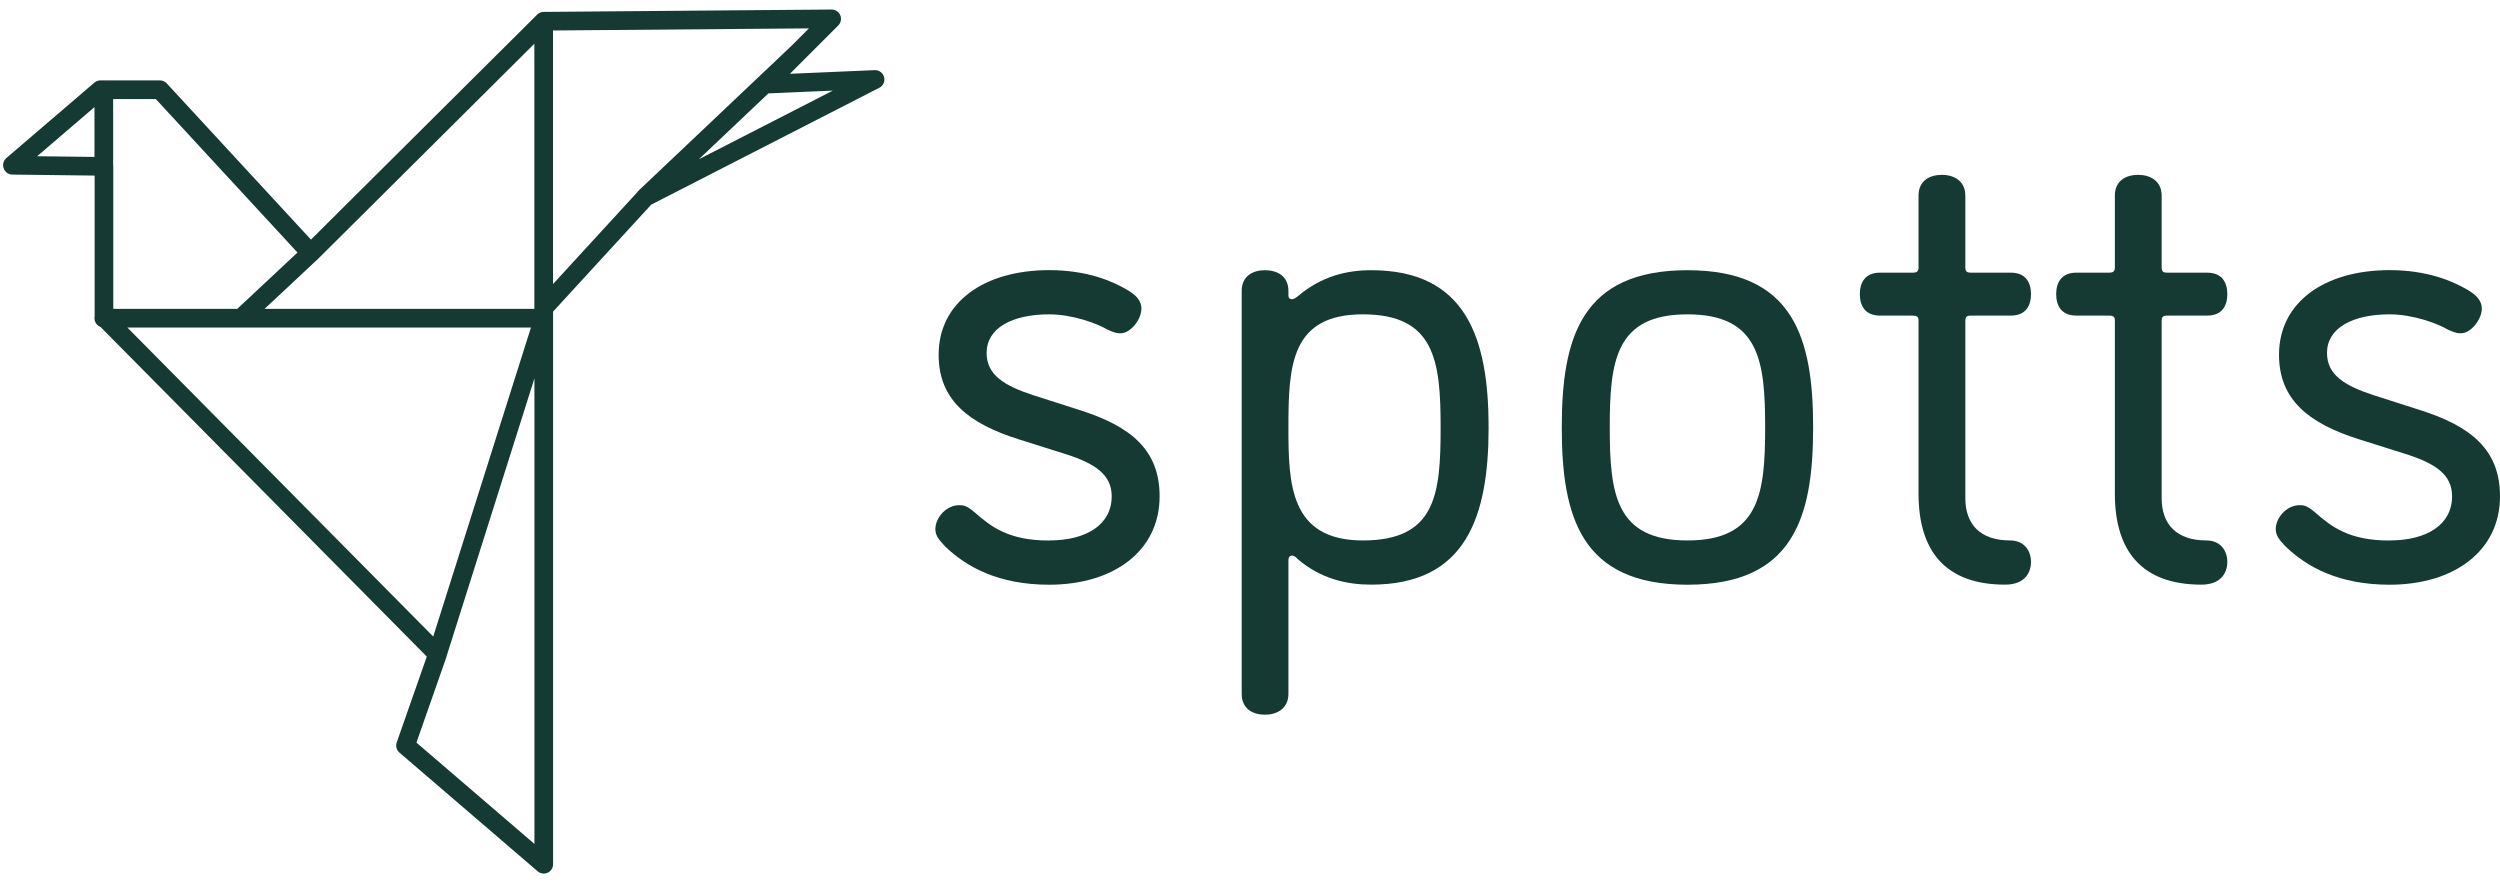
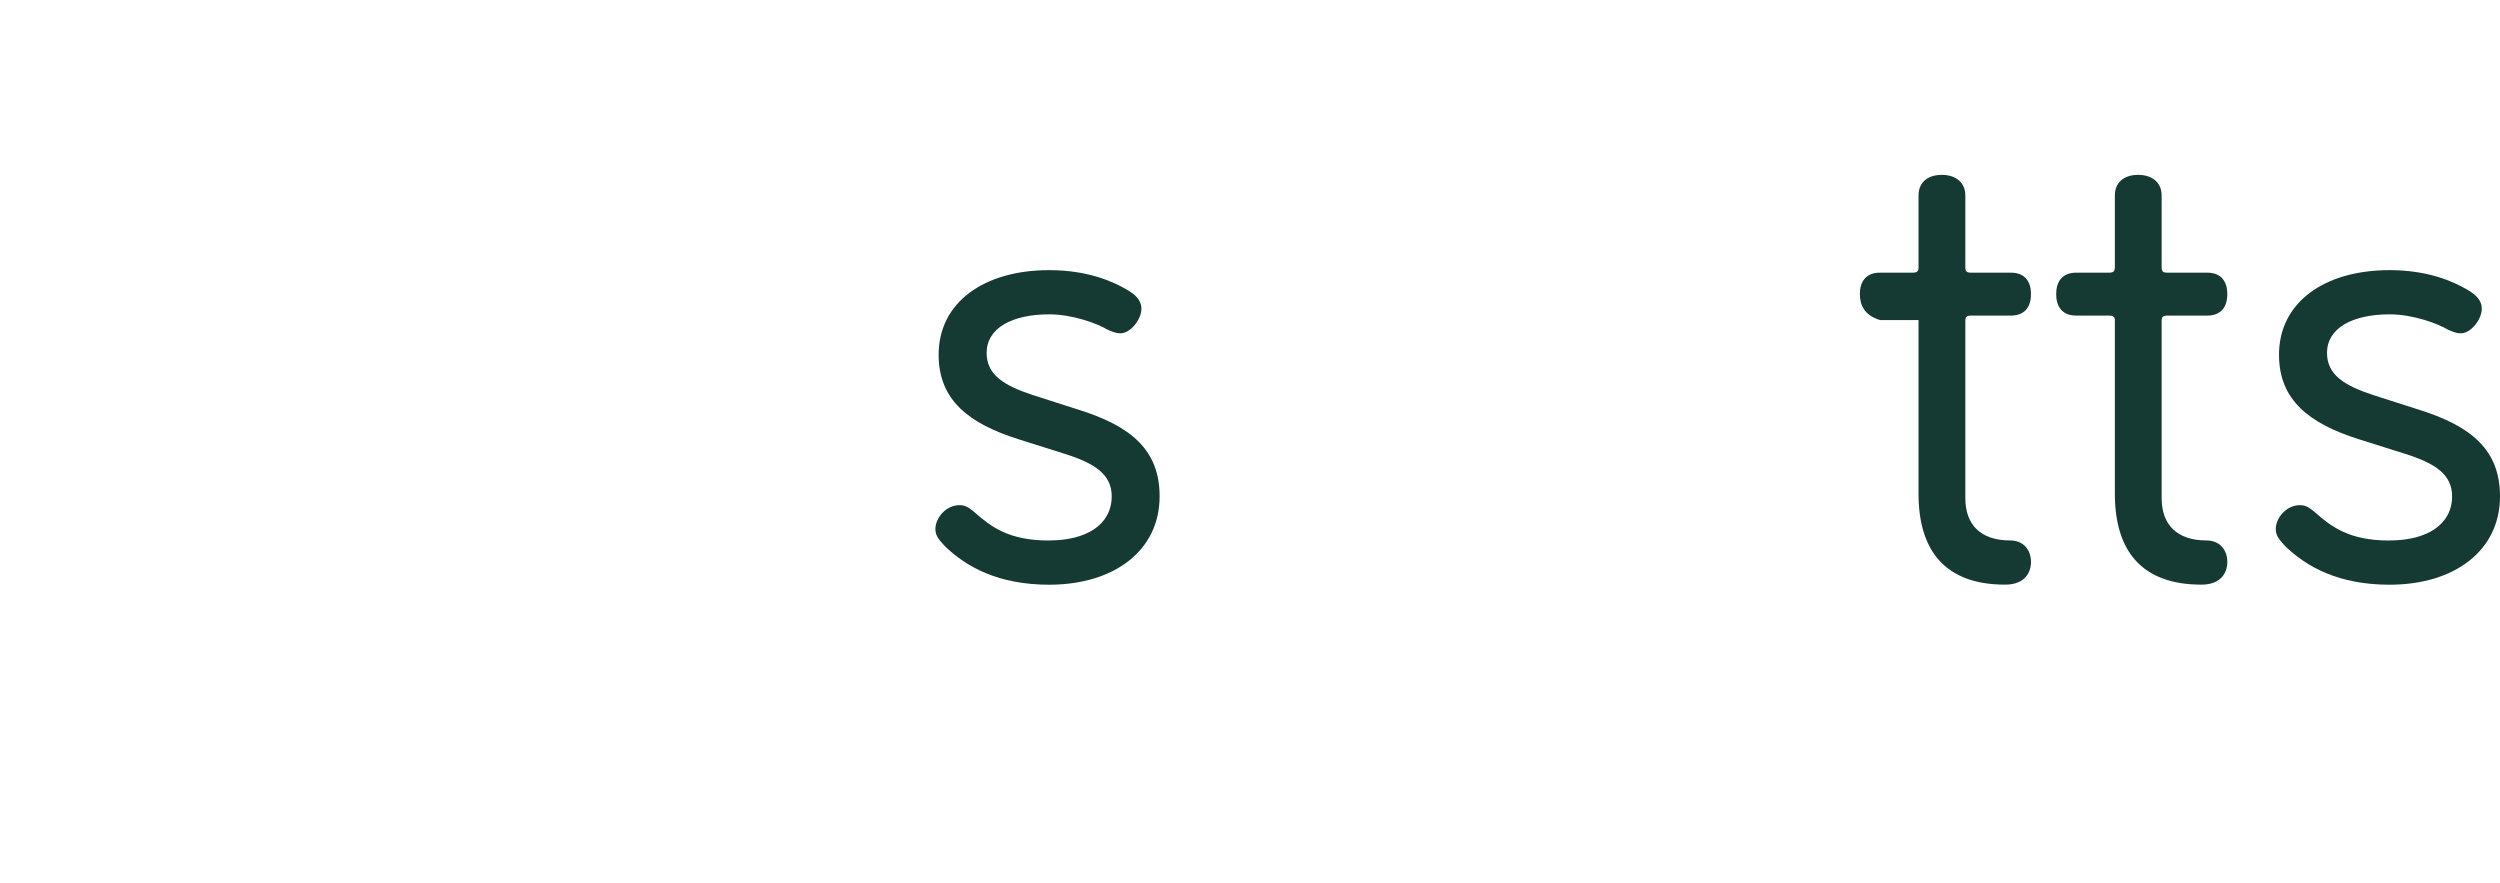
<svg xmlns="http://www.w3.org/2000/svg" width="201" height="71" viewBox="0 0 201 71" fill="none">
  <g id="Group 1">
-     <path id="Vector" d="M43.712 24.753V1.707M64.059 4.317L51.888 15.843M8.346 13.364V7.207M24.972 20.346L19.37 25.583M8.346 25.583H43.712L35.172 52.589M1 13.275L8.077 7.213H12.855L24.978 20.346L43.718 1.707L66.866 1.516L61.617 6.765L70.354 6.389L51.894 15.849L43.718 24.759V69.484L32.604 59.941L35.178 52.595L8.358 25.5V13.376L1.006 13.287L1 13.275Z" stroke="#153933" stroke-width="1.5" stroke-linecap="round" stroke-linejoin="round" />
    <g id="Group">
      <path id="Vector_2" d="M84.353 43.452C87.351 43.452 89.381 42.186 89.381 39.898C89.381 38.173 88.062 37.259 85.625 36.494L81.916 35.324C77.903 34.058 75.466 32.176 75.466 28.522C75.466 24.305 79.121 21.719 84.353 21.719C87.452 21.719 89.483 22.633 90.6 23.29C91.31 23.696 91.77 24.156 91.77 24.813C91.77 25.673 90.904 26.796 90.092 26.796C89.638 26.796 89.381 26.64 89.023 26.491C88.265 26.037 86.282 25.273 84.353 25.273C81.355 25.273 79.324 26.39 79.324 28.372C79.324 30.152 80.746 31.012 83.081 31.776L86.736 32.947C90.952 34.267 93.233 36.196 93.233 39.904C93.233 44.27 89.579 47.011 84.347 47.011C80.286 47.011 77.694 45.59 75.968 43.912C75.616 43.506 75.204 43.153 75.204 42.544C75.204 41.63 76.07 40.615 77.133 40.615C77.491 40.615 77.742 40.663 78.399 41.224C79.671 42.341 81.092 43.458 84.341 43.458L84.353 43.452Z" fill="#153933" />
-       <path id="Vector_3" d="M119.684 34.362C119.684 41.571 117.856 47.005 110.242 47.005C108.313 47.005 106.181 46.551 104.3 44.921C104.3 44.873 104.049 44.67 103.894 44.67C103.691 44.67 103.589 44.819 103.589 45.023V55.784C103.589 57.003 102.622 57.462 101.708 57.462C100.74 57.462 99.832 57.003 99.832 55.784V23.398C99.832 22.179 100.746 21.725 101.708 21.725C102.669 21.725 103.589 22.179 103.589 23.398V23.756C103.589 23.959 103.691 24.061 103.894 24.061C103.995 24.061 104.252 23.911 104.353 23.81C106.282 22.185 108.313 21.725 110.242 21.725C117.856 21.725 119.684 27.16 119.684 34.368V34.362ZM115.826 34.362C115.826 29.029 115.372 25.273 109.579 25.273C103.786 25.273 103.589 29.388 103.589 34.362C103.589 38.883 103.691 43.452 109.579 43.452C115.468 43.452 115.826 39.695 115.826 34.362Z" fill="#153933" />
-       <path id="Vector_4" d="M135.671 21.725C144.199 21.725 145.776 27.16 145.776 34.368C145.776 41.577 144.205 47.011 135.671 47.011C127.137 47.011 125.566 41.577 125.566 34.368C125.566 27.16 127.137 21.725 135.671 21.725ZM135.671 43.452C141.458 43.452 141.918 39.695 141.918 34.362C141.918 29.029 141.458 25.273 135.671 25.273C129.884 25.273 129.424 29.029 129.424 34.362C129.424 39.695 129.884 43.452 135.671 43.452Z" fill="#153933" />
-       <path id="Vector_5" d="M161.208 47.005C156.382 47.005 154.25 44.264 154.25 39.695V25.733C154.25 25.476 154.101 25.374 153.797 25.374H151.157C149.939 25.374 149.532 24.562 149.532 23.648C149.532 22.735 149.939 21.922 151.157 21.922H153.797C154.101 21.922 154.25 21.821 154.25 21.516V15.729C154.25 14.511 155.164 14.057 156.132 14.057C157.045 14.057 158.013 14.511 158.013 15.729V21.469C158.013 21.821 158.114 21.922 158.467 21.922H161.668C162.886 21.922 163.292 22.735 163.292 23.648C163.292 24.562 162.886 25.374 161.668 25.374H158.467C158.114 25.374 158.013 25.476 158.013 25.834V40.048C158.013 42.18 159.231 43.452 161.62 43.452C162.689 43.452 163.292 44.216 163.292 45.178C163.292 46.044 162.785 47.005 161.214 47.005H161.208Z" fill="#153933" />
+       <path id="Vector_5" d="M161.208 47.005C156.382 47.005 154.25 44.264 154.25 39.695V25.733H151.157C149.939 25.374 149.532 24.562 149.532 23.648C149.532 22.735 149.939 21.922 151.157 21.922H153.797C154.101 21.922 154.25 21.821 154.25 21.516V15.729C154.25 14.511 155.164 14.057 156.132 14.057C157.045 14.057 158.013 14.511 158.013 15.729V21.469C158.013 21.821 158.114 21.922 158.467 21.922H161.668C162.886 21.922 163.292 22.735 163.292 23.648C163.292 24.562 162.886 25.374 161.668 25.374H158.467C158.114 25.374 158.013 25.476 158.013 25.834V40.048C158.013 42.18 159.231 43.452 161.62 43.452C162.689 43.452 163.292 44.216 163.292 45.178C163.292 46.044 162.785 47.005 161.214 47.005H161.208Z" fill="#153933" />
      <path id="Vector_6" d="M176.992 47.005C172.167 47.005 170.035 44.264 170.035 39.695V25.733C170.035 25.476 169.886 25.374 169.581 25.374H166.941C165.723 25.374 165.317 24.562 165.317 23.648C165.317 22.735 165.723 21.922 166.941 21.922H169.581C169.886 21.922 170.035 21.821 170.035 21.516V15.729C170.035 14.511 170.949 14.057 171.916 14.057C172.83 14.057 173.797 14.511 173.797 15.729V21.469C173.797 21.821 173.899 21.922 174.251 21.922H177.452C178.671 21.922 179.077 22.735 179.077 23.648C179.077 24.562 178.671 25.374 177.452 25.374H174.251C173.899 25.374 173.797 25.476 173.797 25.834V40.048C173.797 42.18 175.016 43.452 177.404 43.452C178.473 43.452 179.077 44.216 179.077 45.178C179.077 46.044 178.569 47.005 176.998 47.005H176.992Z" fill="#153933" />
      <path id="Vector_7" d="M192.12 43.452C195.118 43.452 197.148 42.186 197.148 39.898C197.148 38.173 195.828 37.259 193.392 36.494L189.683 35.324C185.67 34.058 183.233 32.176 183.233 28.522C183.233 24.305 186.888 21.719 192.12 21.719C195.219 21.719 197.25 22.633 198.367 23.29C199.077 23.696 199.537 24.156 199.537 24.813C199.537 25.673 198.671 26.796 197.859 26.796C197.405 26.796 197.148 26.64 196.79 26.491C196.031 26.037 194.049 25.273 192.12 25.273C189.122 25.273 187.091 26.39 187.091 28.372C187.091 30.152 188.513 31.012 190.848 31.776L194.503 32.947C198.719 34.267 201 36.196 201 39.904C201 44.27 197.345 47.011 192.114 47.011C188.053 47.011 185.461 45.59 183.735 43.912C183.383 43.506 182.97 43.153 182.97 42.544C182.97 41.63 183.836 40.615 184.899 40.615C185.258 40.615 185.509 40.663 186.166 41.224C187.438 42.341 188.859 43.458 192.108 43.458L192.12 43.452Z" fill="#153933" />
    </g>
  </g>
</svg>